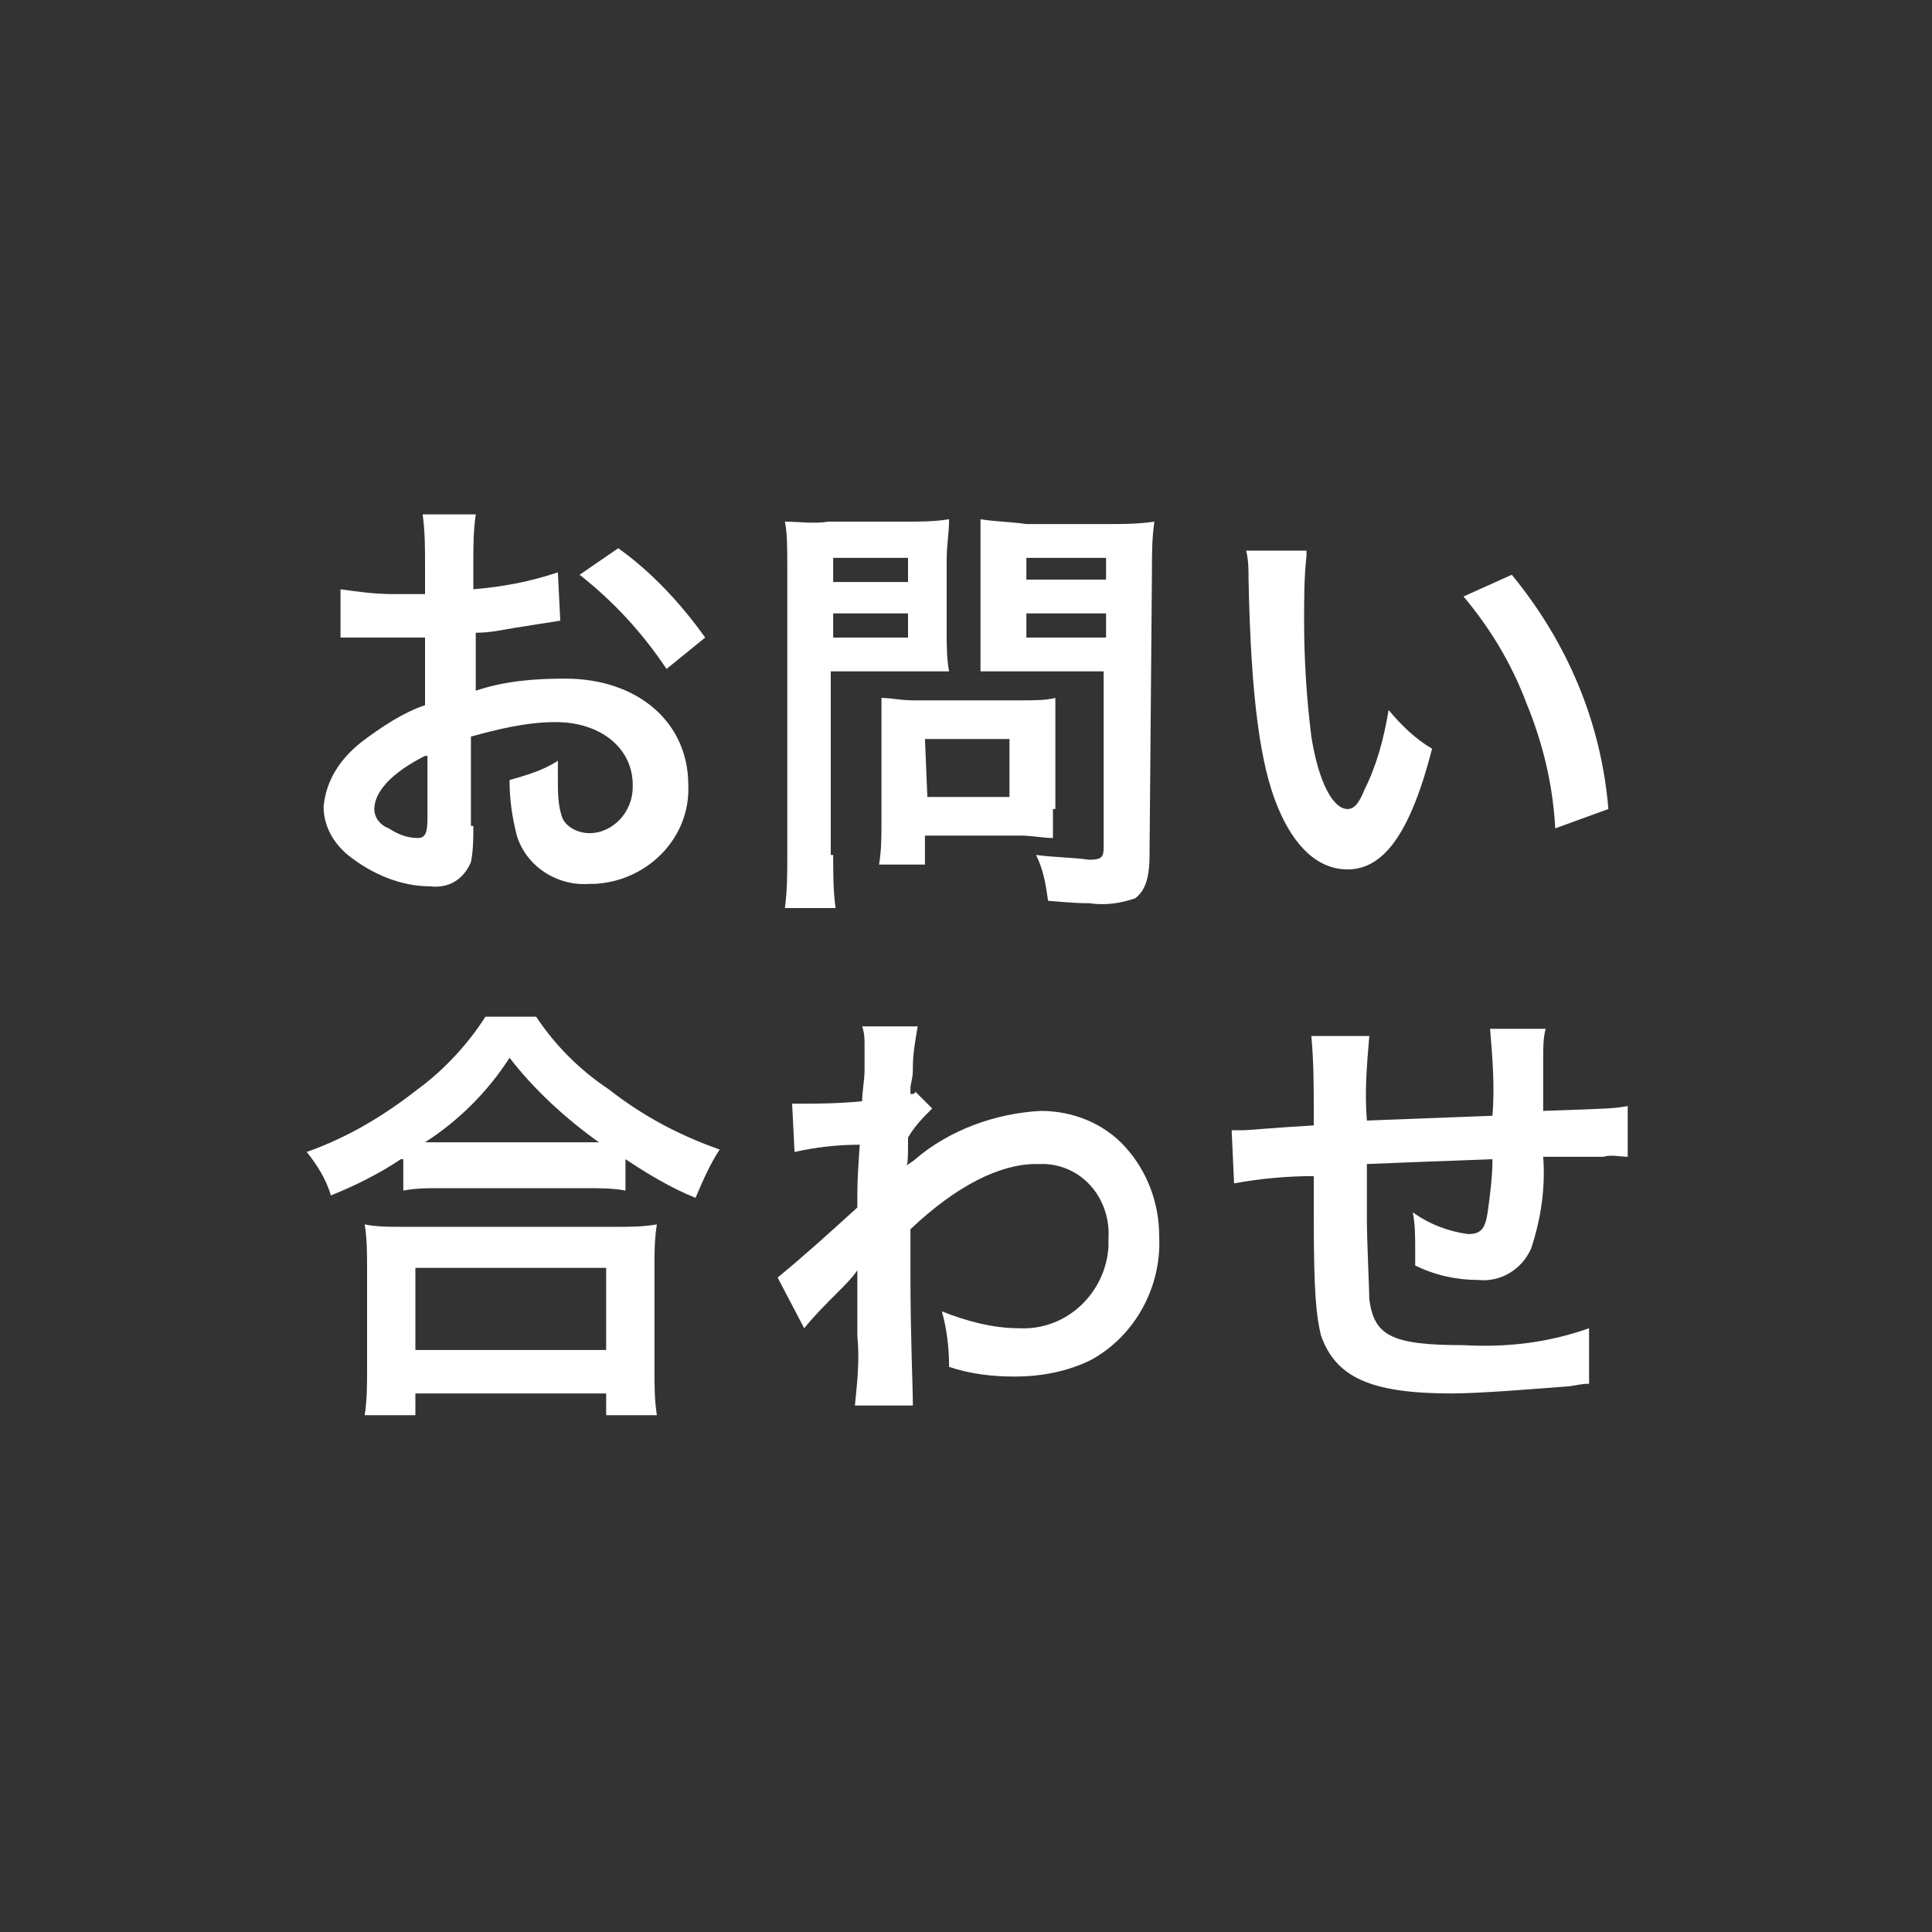
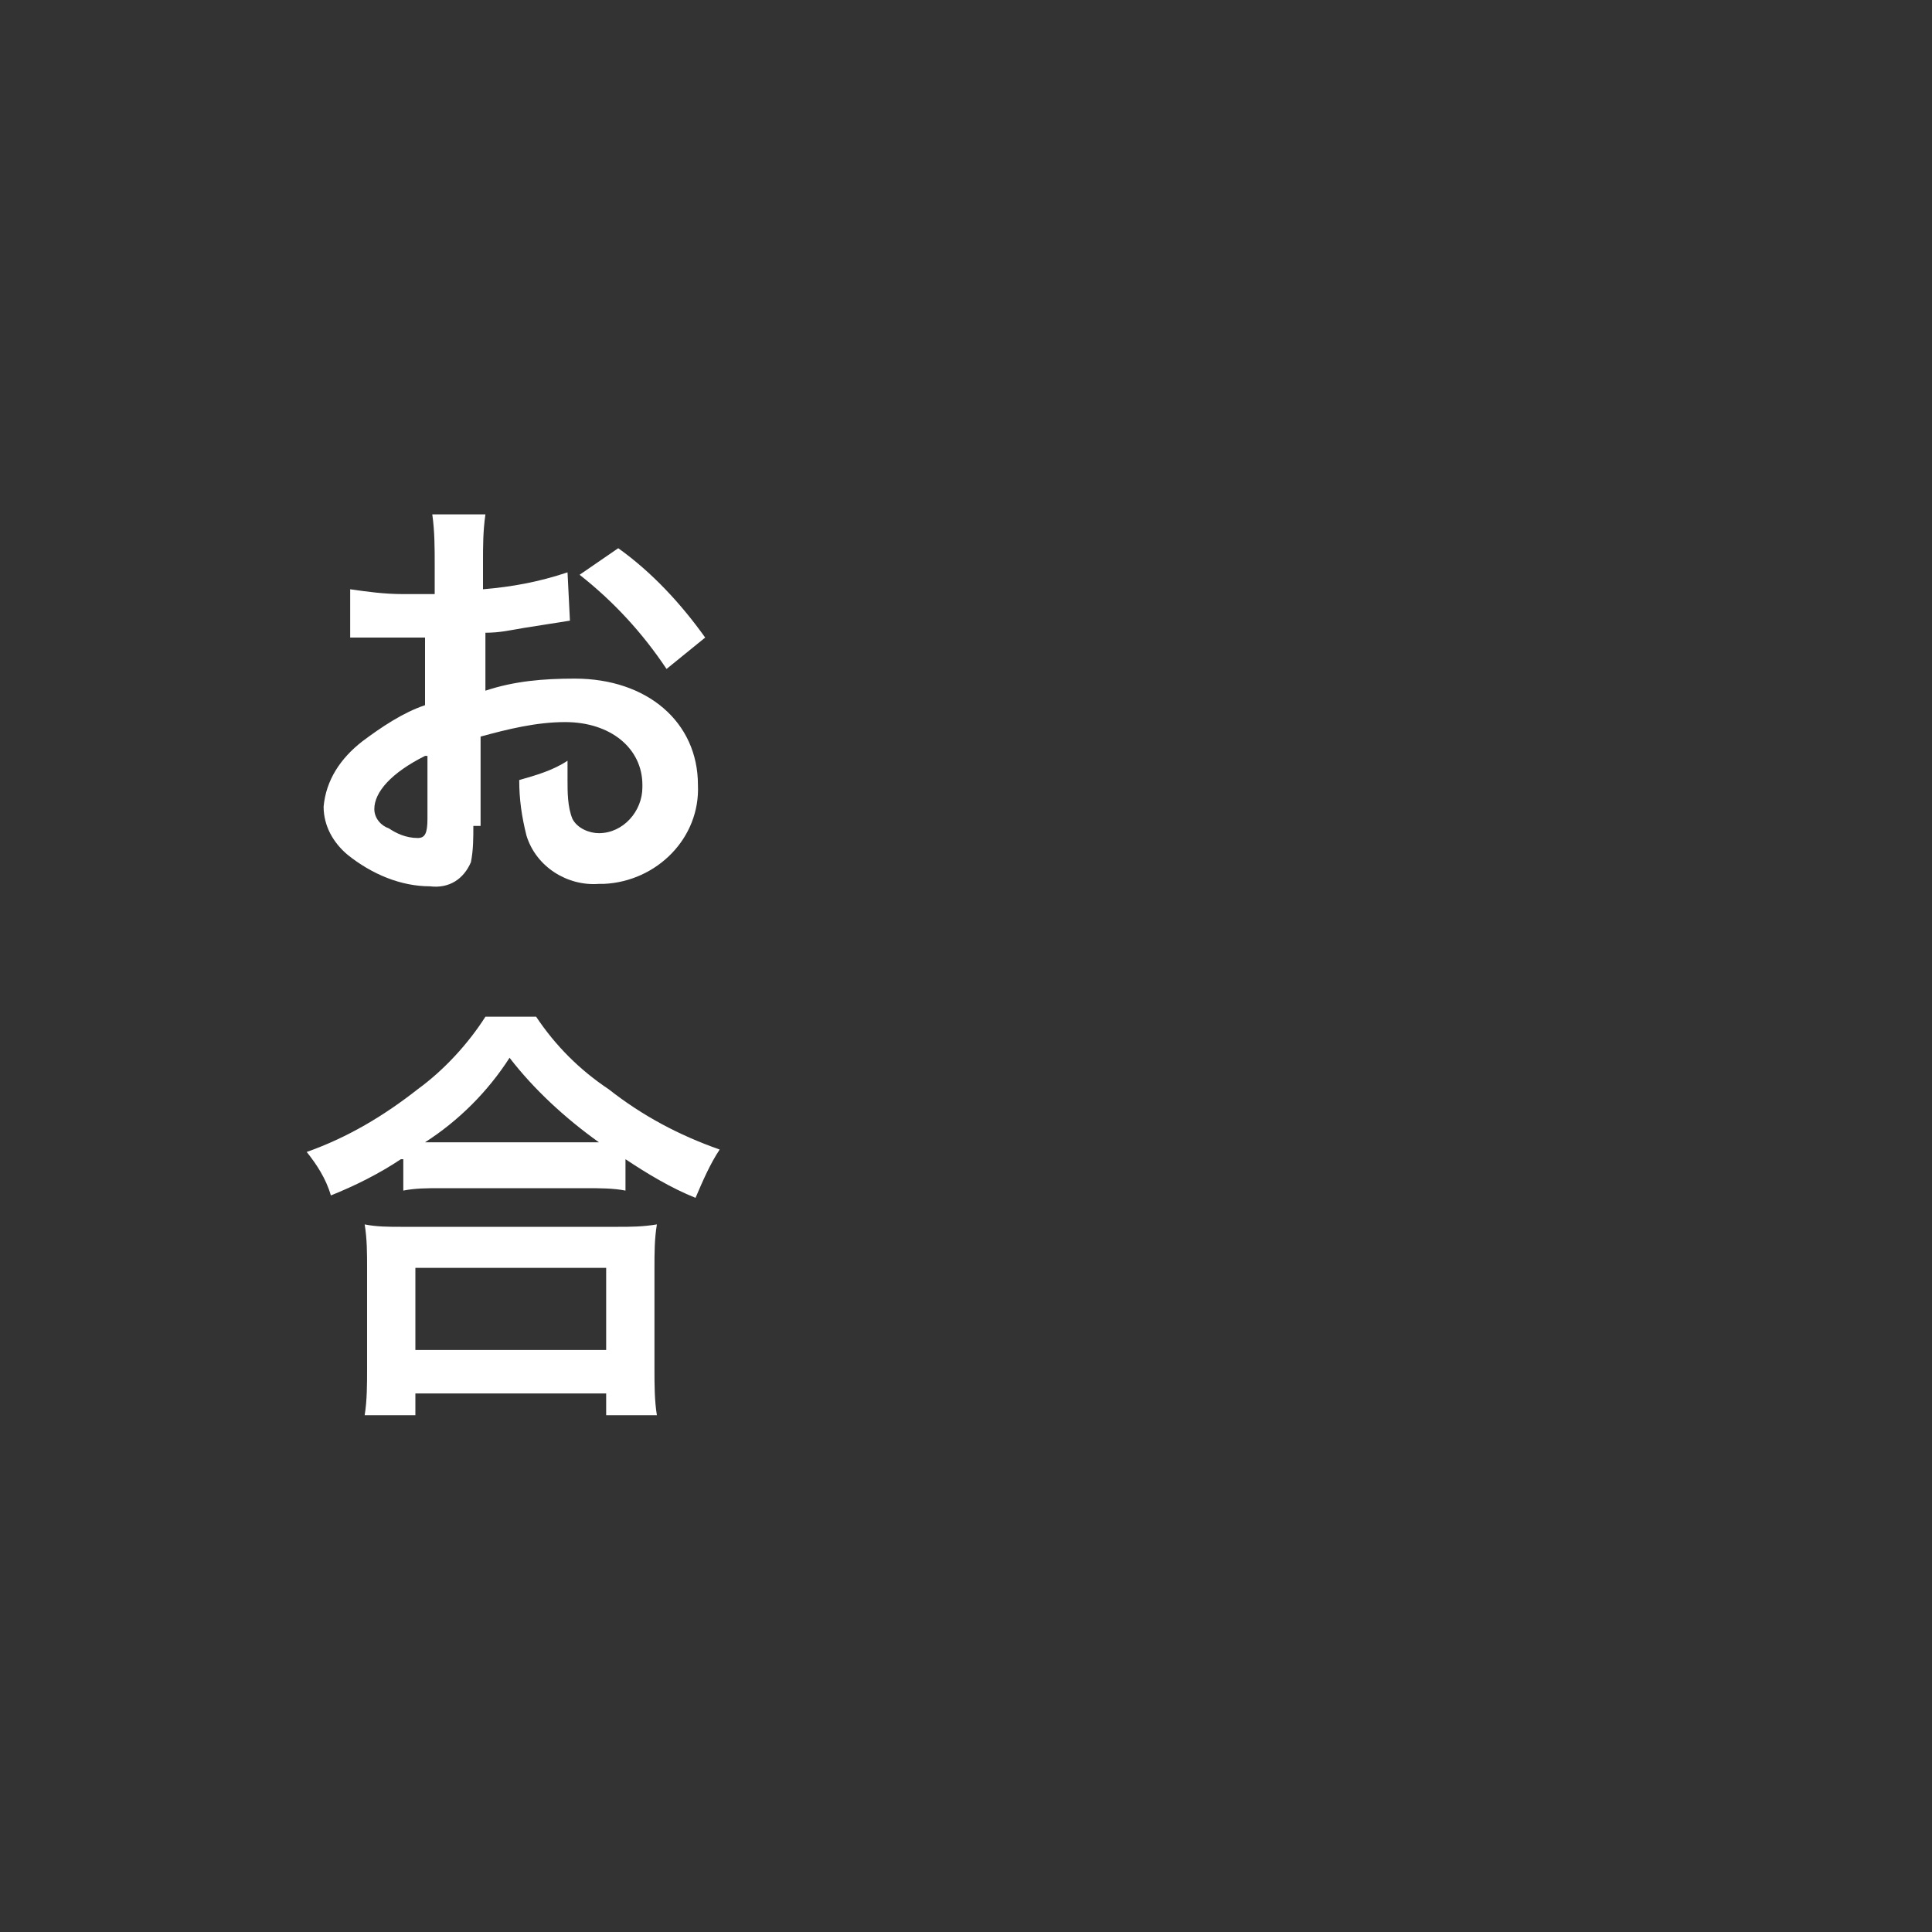
<svg xmlns="http://www.w3.org/2000/svg" version="1.1" id="レイヤー_1" x="0px" y="0px" viewBox="0 0 80 80" style="enable-background:new 0 0 80 80;" xml:space="preserve">
  <rect x="0" y="0" width="80" height="80" fill="#333333" stroke="none" />
  <style type="text/css">
	.st0{fill:#FFFFFF;}
</style>
  <g id="b406811c-a4f3-45af-a90d-6d4ef40fa468">
    <g id="a4e0d2c6-9584-4a0c-badd-2c53d3089b30">
-       <path class="st0" d="M19.6,34.2c0,0.5,0,1-0.1,1.5c-0.3,0.7-0.9,1.1-1.7,1c-1.2,0-2.4-0.5-3.4-1.3c-0.6-0.5-1-1.2-1-2    c0.1-1.1,0.7-2,1.6-2.7c0.8-0.6,1.7-1.2,2.6-1.5v-2.8h-0.7c-0.3,0-0.5,0-1,0h-1h-0.4c-0.1,0-0.3,0-0.4,0v-2    c0.7,0.1,1.4,0.2,2.2,0.2h0.6h0.7v-1.2c0-0.7,0-1.4-0.1-2.1h2.2c-0.1,0.7-0.1,1.3-0.1,2v1.1c1.2-0.1,2.3-0.3,3.5-0.7l0.1,2    l-1.9,0.3c-0.6,0.1-1,0.2-1.6,0.2v2.4c1.2-0.4,2.4-0.5,3.7-0.5c3,0,5.1,1.8,5.1,4.4c0.1,2.2-1.7,4-3.9,4.1c-0.1,0-0.1,0-0.2,0    c-1.3,0.1-2.6-0.7-3-2c-0.2-0.8-0.3-1.5-0.3-2.3c0.7-0.2,1.4-0.4,2-0.8c0,0.3,0,0.5,0,0.8c0,0.5,0,1.1,0.2,1.6    c0.2,0.4,0.7,0.6,1.1,0.6c1,0,1.8-0.9,1.8-1.9c0,0,0-0.1,0-0.1c0-1.5-1.3-2.6-3.2-2.6c-1.2,0-2.4,0.3-3.5,0.6V34.2z M17.6,31.3    c-1.4,0.7-2.1,1.5-2.1,2.2c0,0.4,0.3,0.7,0.6,0.8c0.3,0.2,0.7,0.4,1.2,0.4c0.3,0,0.4-0.2,0.4-0.8V31.3z M27.6,27.7    c-1-1.5-2.2-2.8-3.6-3.9l1.6-1.1c1.4,1,2.6,2.3,3.6,3.7L27.6,27.7z" />
-       <path class="st0" d="M34.5,35.4c0,0.7,0,1.5,0.1,2.2h-2.1c0.1-0.7,0.1-1.5,0.1-2.2V23.6c0-1,0-1.5-0.1-2c0.6,0,1.2,0.1,1.8,0h3.2    c0.6,0,1.2,0,1.8-0.1c0,0.6-0.1,1-0.1,1.7v3c0,0.5,0,1.1,0.1,1.6c-0.4,0-1.1,0-1.7,0h-3.2V35.4z M34.5,24.1h3.1v-1h-3.1V24.1z     M34.5,26.4h3.1v-1h-3.1V26.4z M43.6,33.5c0,0.5,0,0.9,0,1.2c-0.4,0-0.9-0.1-1.3-0.1h-4v1.2h-1.9c0.1-0.6,0.1-1.2,0.1-1.8v-3.8    c0-0.5,0-0.9,0-1.3c0.4,0,0.8,0.1,1.3,0.1h4.5c0.5,0,1,0,1.4-0.1c0,0.4,0,0.7,0,1.2V33.5z M38.4,33h3.4v-2.4h-3.5L38.4,33z     M47.6,35.4c0,1-0.2,1.5-0.6,1.8c-0.6,0.2-1.2,0.3-1.9,0.2c-0.3,0-0.5,0-1.7-0.1c-0.1-0.7-0.2-1.3-0.5-1.9    c0.7,0.1,1.5,0.1,2.2,0.2c0.5,0,0.6-0.1,0.6-0.5v-7.3h-3.5c-0.6,0-1.2,0-1.6,0c0-0.5,0-0.9,0-1.6v-3c0-0.7,0-1.2,0-1.7    c0.6,0.1,1.2,0.1,1.9,0.2h3.4c0.6,0,1.2,0,1.9-0.1c-0.1,0.7-0.1,1.3-0.1,2L47.6,35.4z M42.5,24h3.3v-0.9h-3.3L42.5,24z M42.5,26.4    h3.3v-1h-3.3L42.5,26.4z" />
-       <path class="st0" d="M54.1,23C54,23.9,54,24.8,54,25.7c0,1.6,0.1,3.2,0.3,4.8c0.3,1.9,0.9,3,1.5,3c0.3,0,0.5-0.3,0.7-0.8    c0.5-1,0.8-2.1,1-3.3c0.5,0.6,1.1,1.2,1.8,1.6c-0.9,3.5-2,5-3.5,5c-1.2,0-2.2-0.9-2.9-2.6s-1.1-4.4-1.2-9.4c0-0.4,0-0.8-0.1-1.2    H54.1z M62.6,23.8c2.3,2.8,3.7,6.1,4,9.7l-2.2,0.8c-0.1-1.8-0.5-3.5-1.2-5.2c-0.6-1.6-1.5-3.1-2.6-4.4L62.6,23.8z" />
+       <path class="st0" d="M19.6,34.2c0,0.5,0,1-0.1,1.5c-0.3,0.7-0.9,1.1-1.7,1c-1.2,0-2.4-0.5-3.4-1.3c-0.6-0.5-1-1.2-1-2    c0.1-1.1,0.7-2,1.6-2.7c0.8-0.6,1.7-1.2,2.6-1.5v-2.8h-0.7c-0.3,0-0.5,0-1,0h-1h-0.4v-2    c0.7,0.1,1.4,0.2,2.2,0.2h0.6h0.7v-1.2c0-0.7,0-1.4-0.1-2.1h2.2c-0.1,0.7-0.1,1.3-0.1,2v1.1c1.2-0.1,2.3-0.3,3.5-0.7l0.1,2    l-1.9,0.3c-0.6,0.1-1,0.2-1.6,0.2v2.4c1.2-0.4,2.4-0.5,3.7-0.5c3,0,5.1,1.8,5.1,4.4c0.1,2.2-1.7,4-3.9,4.1c-0.1,0-0.1,0-0.2,0    c-1.3,0.1-2.6-0.7-3-2c-0.2-0.8-0.3-1.5-0.3-2.3c0.7-0.2,1.4-0.4,2-0.8c0,0.3,0,0.5,0,0.8c0,0.5,0,1.1,0.2,1.6    c0.2,0.4,0.7,0.6,1.1,0.6c1,0,1.8-0.9,1.8-1.9c0,0,0-0.1,0-0.1c0-1.5-1.3-2.6-3.2-2.6c-1.2,0-2.4,0.3-3.5,0.6V34.2z M17.6,31.3    c-1.4,0.7-2.1,1.5-2.1,2.2c0,0.4,0.3,0.7,0.6,0.8c0.3,0.2,0.7,0.4,1.2,0.4c0.3,0,0.4-0.2,0.4-0.8V31.3z M27.6,27.7    c-1-1.5-2.2-2.8-3.6-3.9l1.6-1.1c1.4,1,2.6,2.3,3.6,3.7L27.6,27.7z" />
      <path class="st0" d="M16.6,48c-0.9,0.6-1.9,1.1-2.9,1.5c-0.2-0.7-0.6-1.3-1-1.8c1.7-0.6,3.2-1.5,4.6-2.6c1.1-0.8,2.1-1.9,2.8-3    h2.1c0.8,1.2,1.8,2.2,3,3c1.4,1.1,2.9,1.9,4.6,2.5c-0.4,0.6-0.7,1.3-1,2c-1-0.4-2-1-2.9-1.6v1.3c-0.5-0.1-1.1-0.1-1.6-0.1h-6.1    c-0.5,0-1,0-1.5,0.1V48z M15.1,58.6c0.1-0.6,0.1-1.3,0.1-1.9v-4.2c0-0.6,0-1.2-0.1-1.8c0.5,0.1,1,0.1,1.5,0.1h9c0.5,0,1,0,1.6-0.1    c-0.1,0.6-0.1,1.2-0.1,1.8v4.2c0,0.6,0,1.3,0.1,1.9h-2.1v-0.9h-7.9v0.9L15.1,58.6z M17.2,55.9h7.9v-3.4h-7.9V55.9z M24.2,47.3h0.6    c-1.4-1-2.7-2.2-3.7-3.5c-0.9,1.4-2.1,2.6-3.5,3.5H24.2L24.2,47.3z" />
-       <path class="st0" d="M32.2,52.9c1.1-0.9,2.2-1.9,3.3-2.9c0-1.1,0-1.1,0.1-2.6c-0.9,0-1.8,0.1-2.7,0.3l-0.1-2h0.6    c0.3,0,1.3,0,2.3-0.1c0-0.4,0.1-0.9,0.1-1.3c0-0.3,0-0.6,0-0.8v-0.2c0-0.3,0-0.5-0.1-0.8h2.3c-0.1,0.6-0.2,1.1-0.2,1.7    c0,0.3,0,0.3-0.1,0.8v0.3c0.1,0,0.2,0,0.2-0.1l0.7,0.7c-0.4,0.4-0.7,0.7-1,1.2c0,0.8,0,1.2-0.1,1.2l0,0c0.1-0.1,0.3-0.2,0.4-0.3    c1.4-1.2,3.3-1.9,5.2-2c1.3,0,2.6,0.5,3.5,1.5c0.9,1,1.4,2.3,1.4,3.7c0.1,2.1-1,4.1-2.8,5.1c-1,0.5-2.1,0.7-3.2,0.7    c-0.9,0-1.8-0.1-2.7-0.4c0-0.8-0.1-1.6-0.3-2.3c1,0.4,2.1,0.7,3.2,0.7c2,0.1,3.6-1.5,3.7-3.4c0-0.1,0-0.2,0-0.3    c0.1-1.6-1-3-2.6-3.1c-0.1,0-0.3,0-0.4,0c-1.5,0-3.3,0.9-5.2,2.7v1.9c0,2.6,0.1,4.6,0.1,5.4h-2.4c0.1-1,0.2-1.9,0.1-2.9v-1.6    c0-0.4,0-0.7,0-1.1l0,0c-0.2,0.3-0.5,0.6-0.8,0.9c-0.5,0.5-1,1-1.4,1.5L32.2,52.9z" />
-       <path class="st0" d="M65.8,57.3c-0.2,0-0.2,0-0.8,0.1c-1.3,0.1-3.7,0.3-4.9,0.3c-3.4,0-4.8-0.7-5.4-2.4c-0.2-0.8-0.3-1.8-0.3-4.9    c0-0.3,0-0.3,0-1.7c-1.1,0-2.2,0.1-3.3,0.3L51,46.8h0.5c0.2,0,1.2-0.1,2.9-0.2c0-0.3,0-0.4,0-0.6c0-1,0-2-0.1-3.1h2.4    c-0.1,1.2-0.2,2.3-0.1,3.5l5.2-0.2c0.1-1.2,0-2.4-0.1-3.6H64c-0.1,0.4-0.1,0.8-0.1,1.2v2.2c2.9-0.1,2.9-0.1,3.5-0.2v2.1    c-0.3,0-0.7-0.1-1,0h-2.5c0.1,1.3-0.1,2.6-0.5,3.8c-0.4,0.9-1.3,1.4-2.2,1.3c-0.9,0-1.8-0.2-2.6-0.6c0-0.4,0-0.5,0-0.7    c0-0.5,0-1-0.1-1.5c0.7,0.5,1.5,0.8,2.3,0.9c0.5,0,0.7-0.2,0.8-0.9c0.1-0.7,0.2-1.5,0.2-2.2c-2.7,0.1-2.7,0.1-5.2,0.2V49    c0,0.1,0,0.1,0,1v0.5c0,0.9,0.1,2.9,0.1,3.3c0.2,1.5,0.9,1.9,3.9,1.9c1.8,0.1,3.5-0.1,5.2-0.7L65.8,57.3z" />
    </g>
  </g>
</svg>